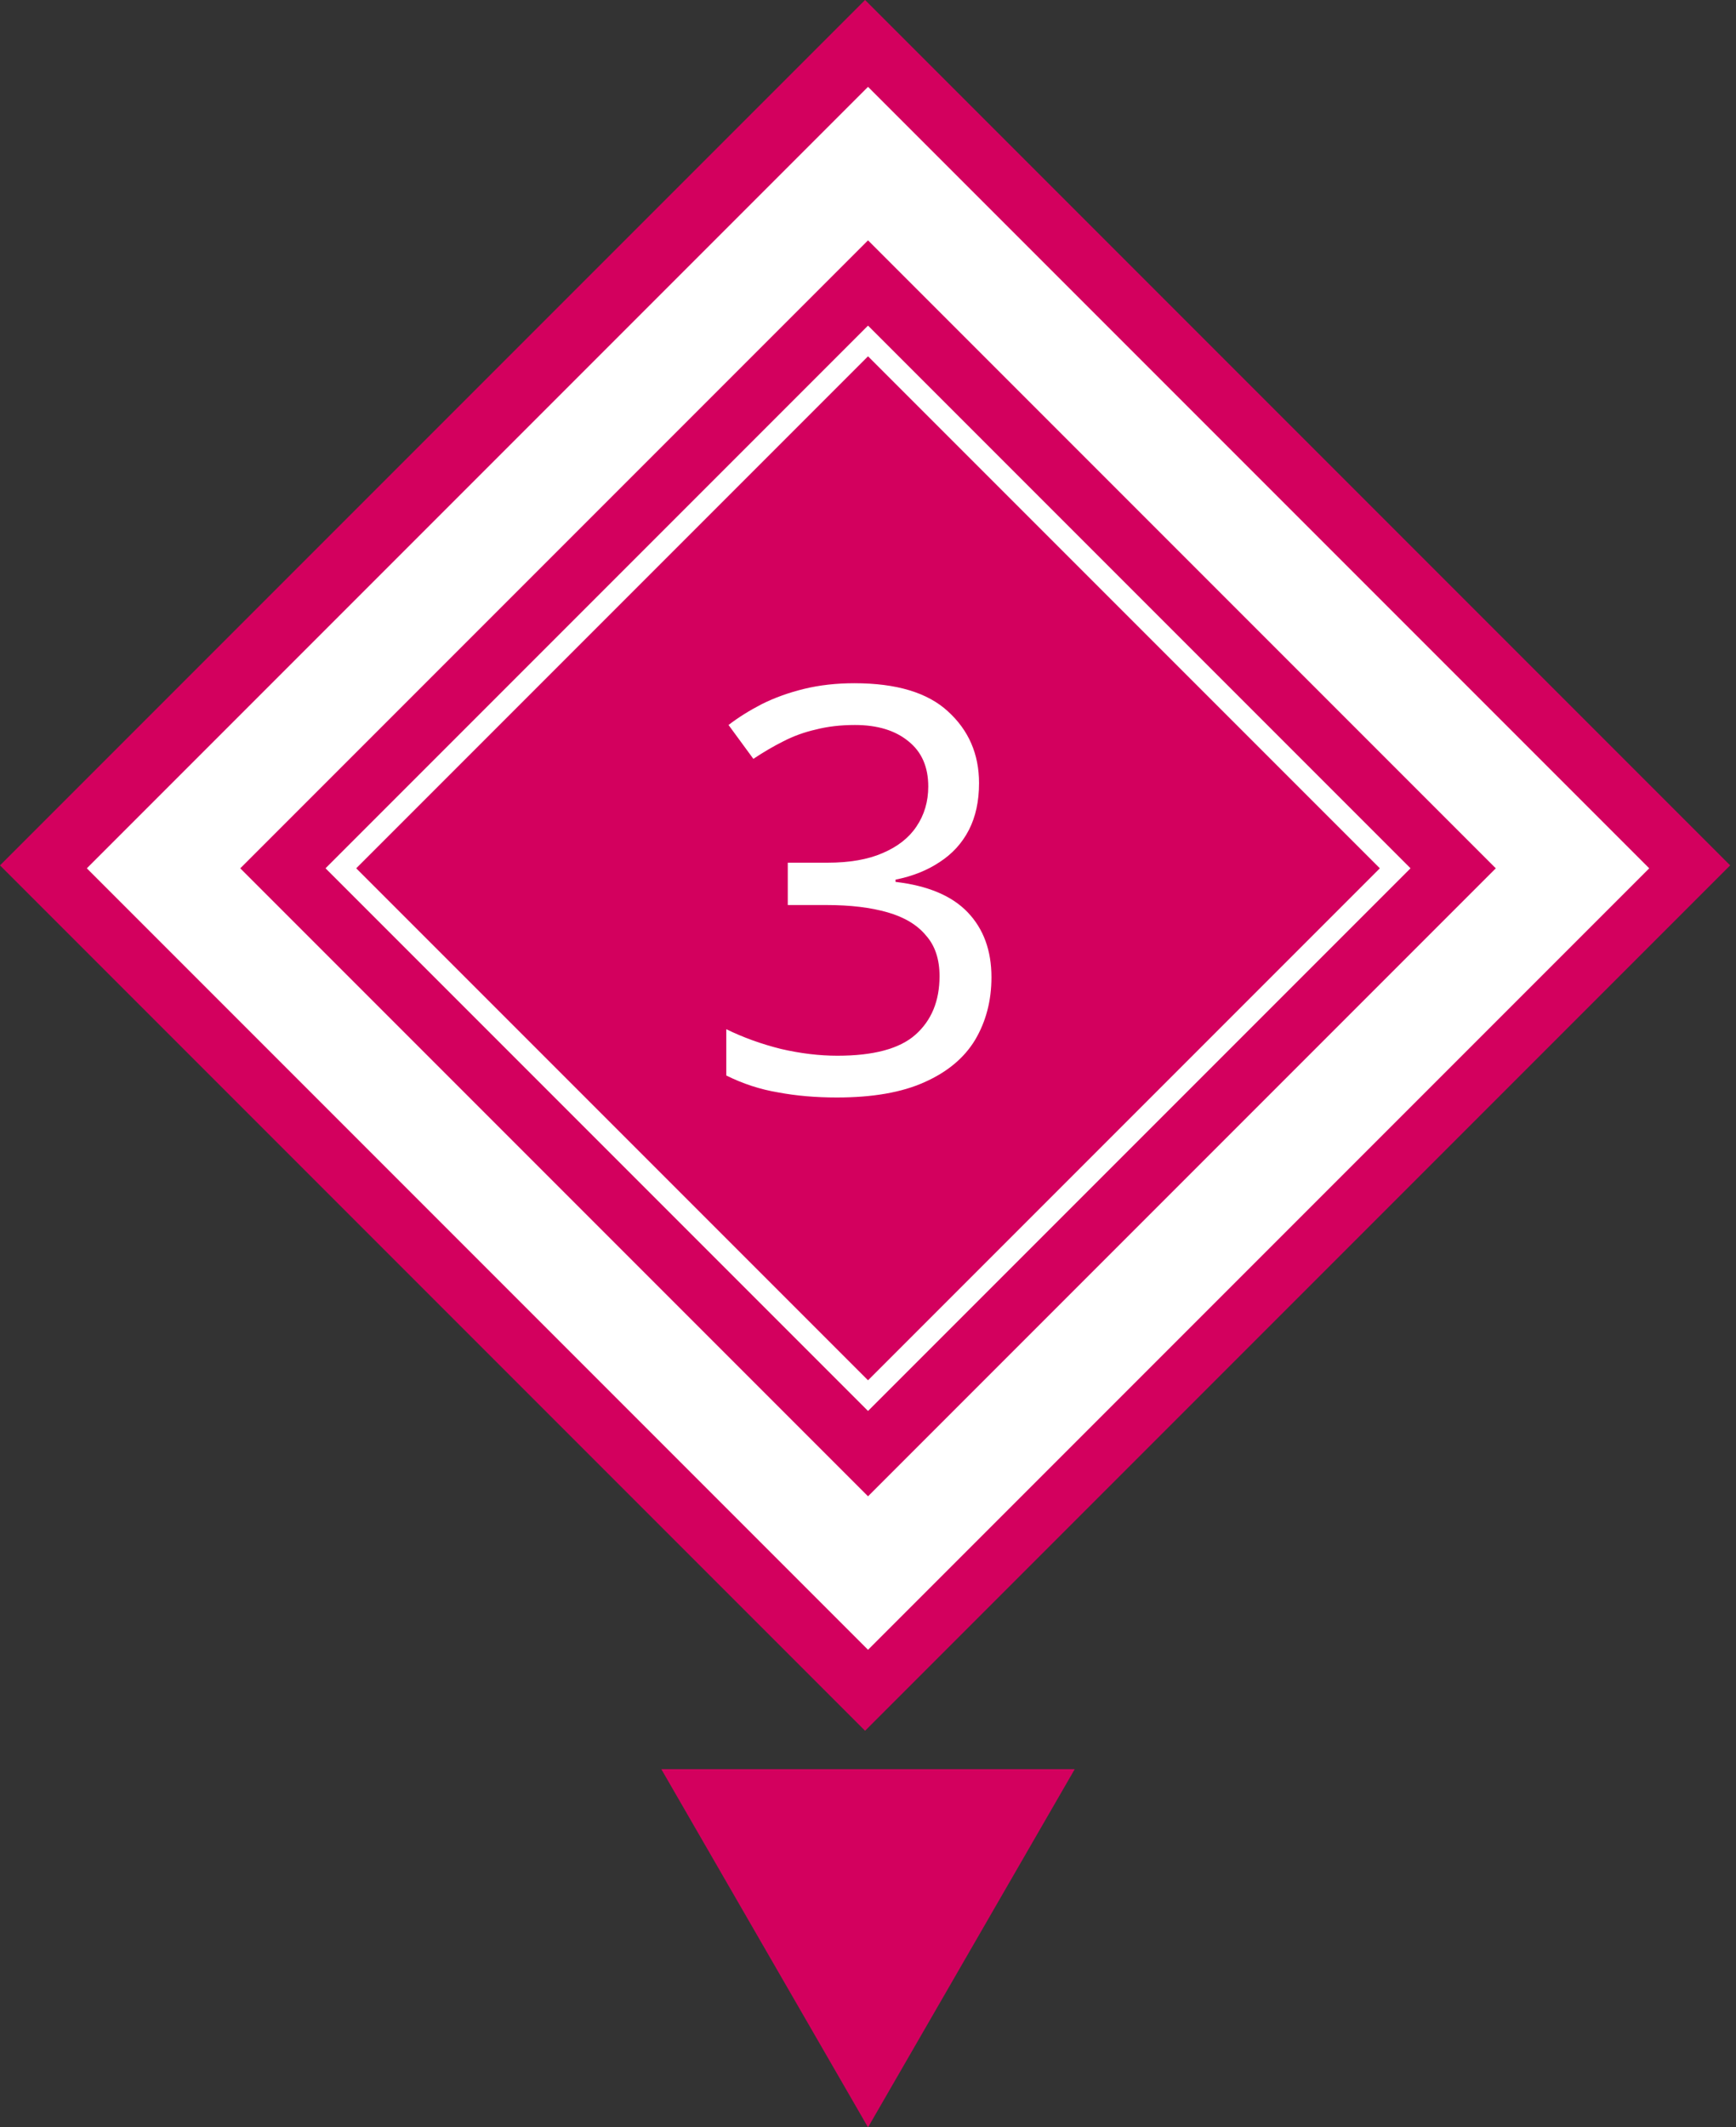
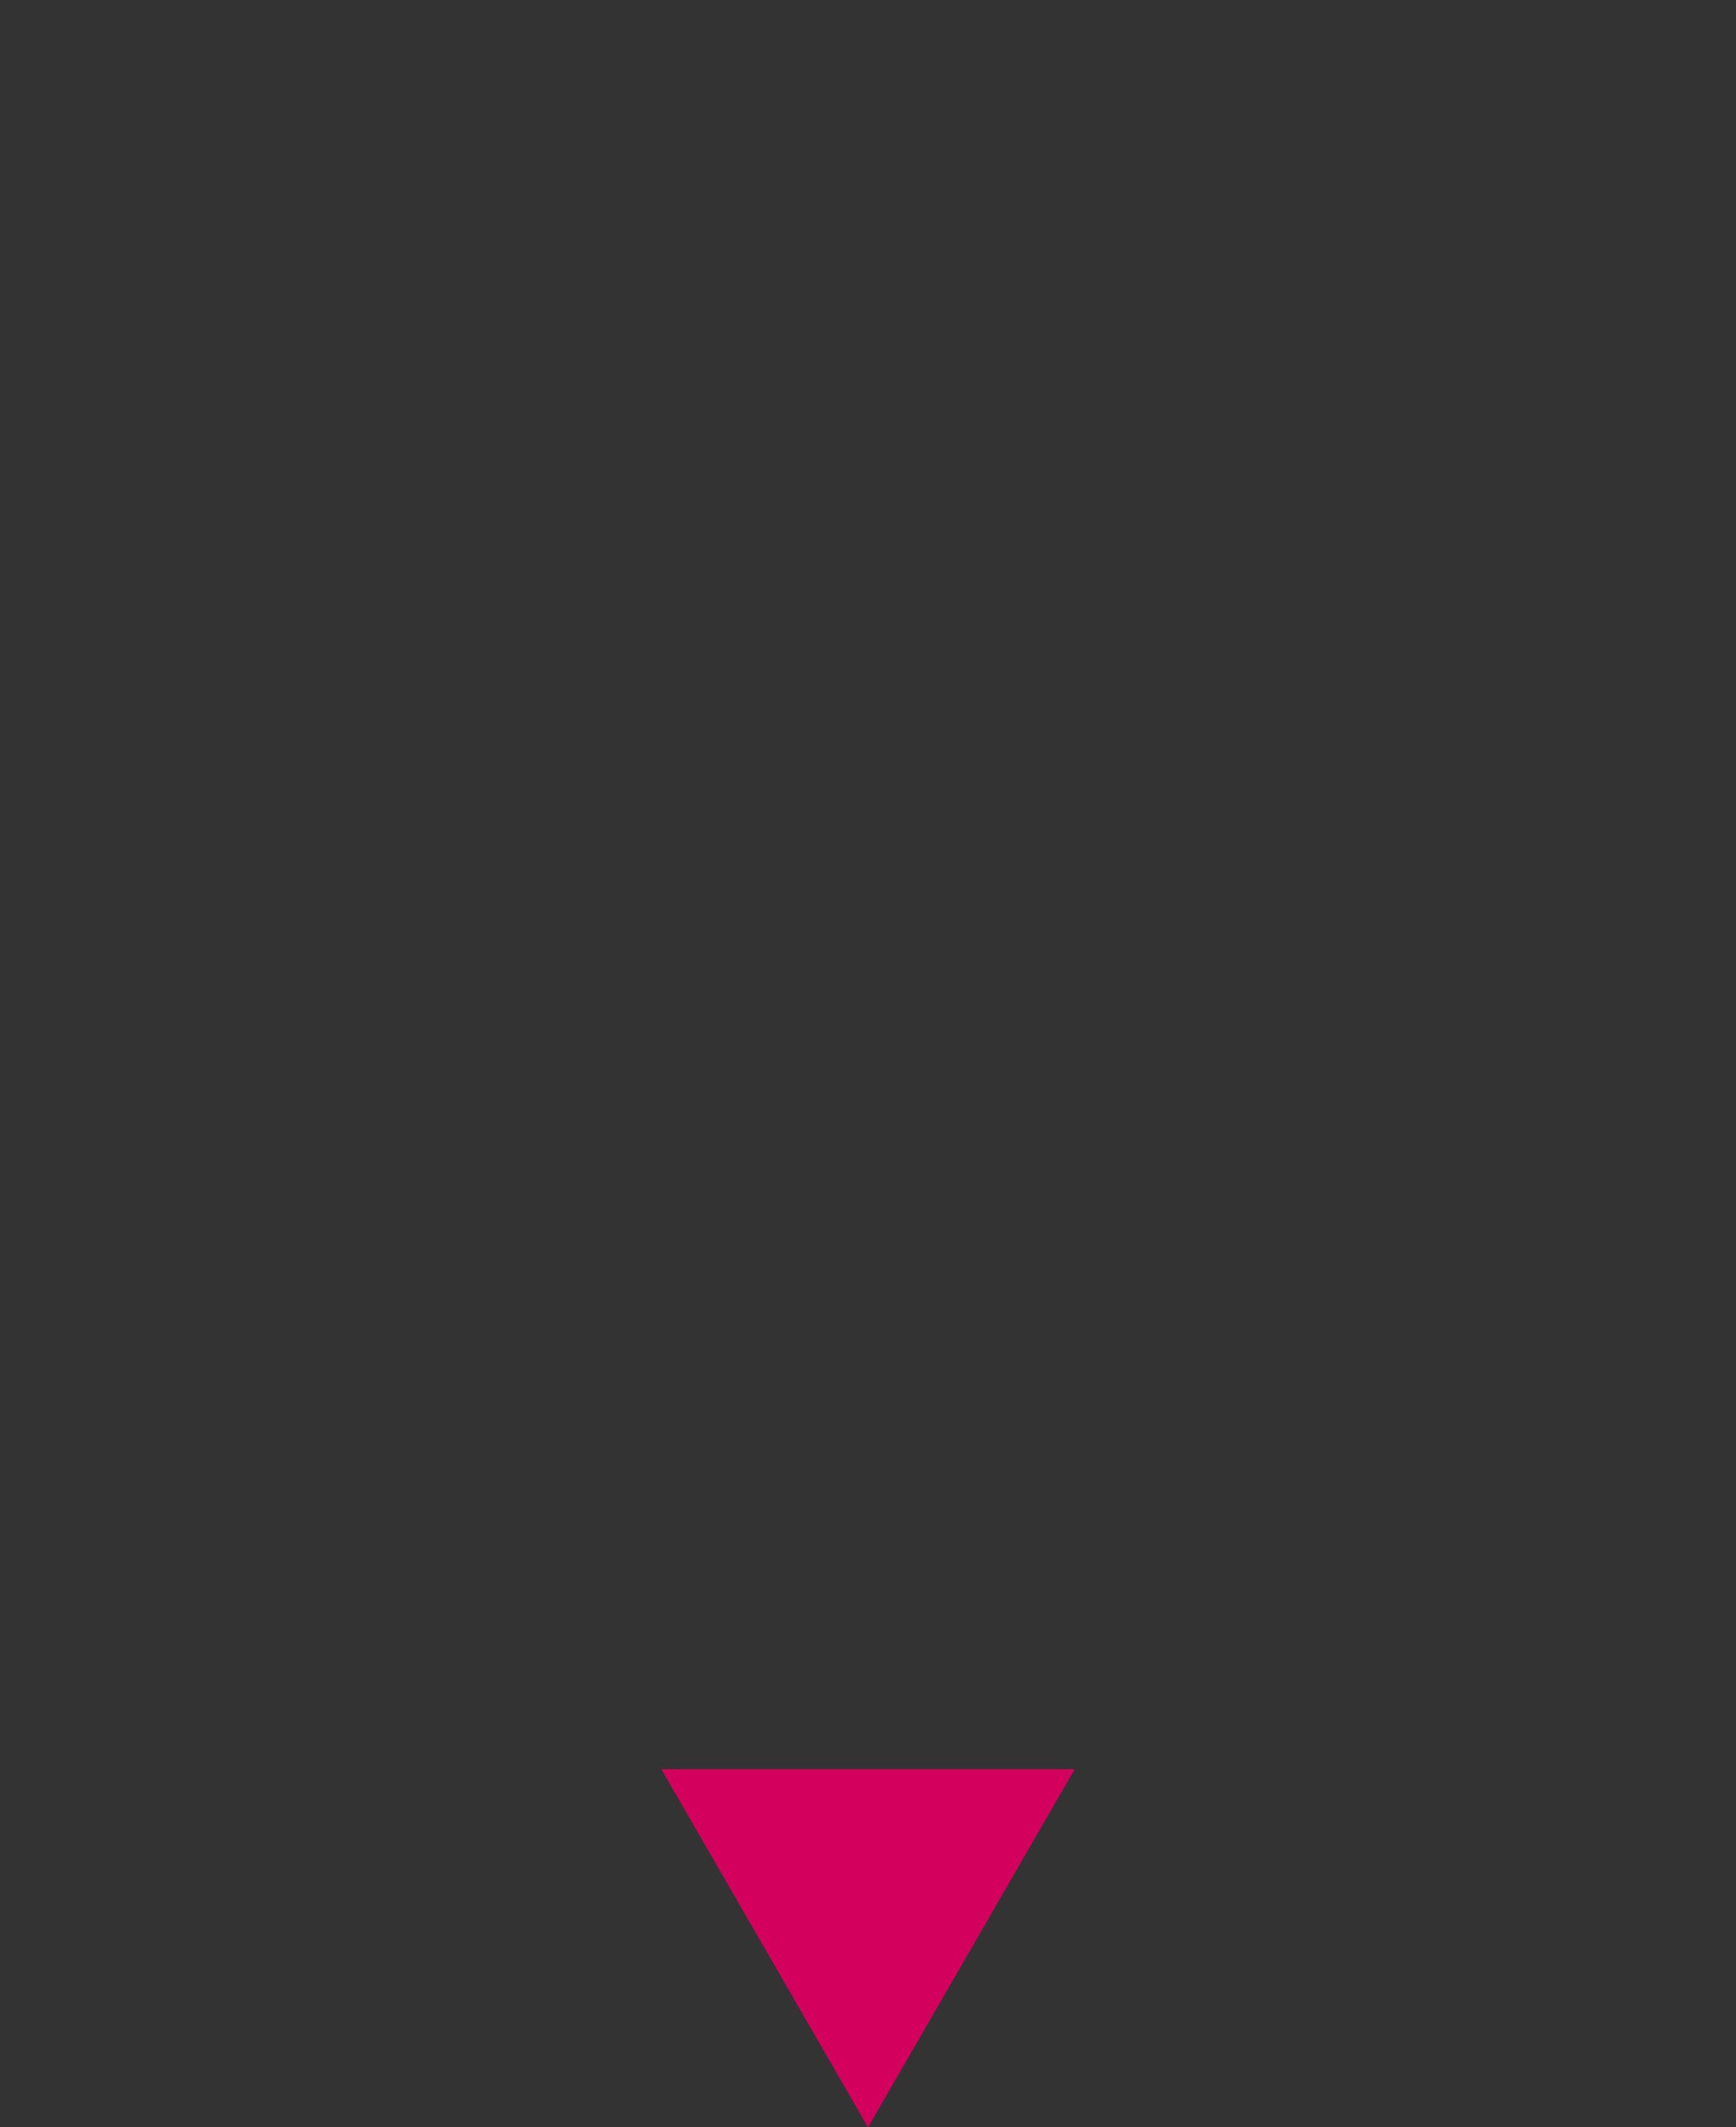
<svg xmlns="http://www.w3.org/2000/svg" width="80" height="98" viewBox="0 0 80 98" fill="none">
  <rect x="0" y="0" width="80" height="98" fill="#333333" stroke="none" />
  <g clip-path="url(#clip0_91_23)">
-     <rect width="56.378" height="56.378" transform="translate(79.731 39.865) rotate(135)" fill="#D3005E" />
-     <path d="M45.117 36.076C45.117 36.908 44.961 37.627 44.649 38.234C44.337 38.841 43.886 39.335 43.297 39.716C42.725 40.097 42.049 40.366 41.269 40.522V40.626C42.76 40.8 43.869 41.267 44.597 42.03C45.325 42.793 45.689 43.789 45.689 45.02C45.689 46.095 45.438 47.057 44.935 47.906C44.432 48.738 43.652 49.388 42.595 49.856C41.555 50.324 40.212 50.558 38.565 50.558C37.594 50.558 36.693 50.48 35.861 50.324C35.029 50.185 34.231 49.925 33.469 49.544L33.469 47.412C34.249 47.794 35.09 48.097 35.991 48.322C36.892 48.53 37.759 48.634 38.591 48.634C40.255 48.634 41.451 48.313 42.179 47.672C42.924 47.014 43.297 46.112 43.297 44.968C43.297 44.188 43.089 43.564 42.673 43.096C42.274 42.611 41.685 42.255 40.905 42.03C40.125 41.805 39.189 41.692 38.097 41.692L36.303 41.692L36.303 39.742L38.123 39.742C39.145 39.742 39.995 39.595 40.671 39.3C41.364 39.005 41.884 38.598 42.231 38.078C42.595 37.541 42.777 36.925 42.777 36.232C42.777 35.331 42.474 34.638 41.867 34.152C41.26 33.65 40.437 33.398 39.397 33.398C38.738 33.398 38.14 33.468 37.603 33.606C37.066 33.727 36.563 33.91 36.095 34.152C35.644 34.377 35.185 34.646 34.717 34.958L33.573 33.398C34.023 33.051 34.535 32.731 35.107 32.436C35.696 32.142 36.346 31.907 37.057 31.734C37.767 31.561 38.539 31.474 39.371 31.474C41.312 31.474 42.751 31.907 43.687 32.774C44.64 33.641 45.117 34.742 45.117 36.076Z" fill="white" />
    <rect x="40.001" y="7.536" width="45.912" height="45.912" transform="rotate(45 40.001 7.536)" stroke="white" stroke-width="5" />
-     <rect x="40.001" y="15.707" width="34.355" height="34.355" transform="rotate(45 40.001 15.707)" stroke="white" />
  </g>
-   <path d="M40.001 98L30.475 81.5L49.527 81.5L40.001 98Z" fill="#D3005E" />
+   <path d="M40.001 98L30.475 81.5L49.527 81.5L40.001 98" fill="#D3005E" />
  <defs>
    <clipPath id="clip0_91_23">
-       <rect width="56.378" height="56.378" fill="white" transform="translate(79.731 39.865) rotate(135)" />
-     </clipPath>
+       </clipPath>
  </defs>
</svg>